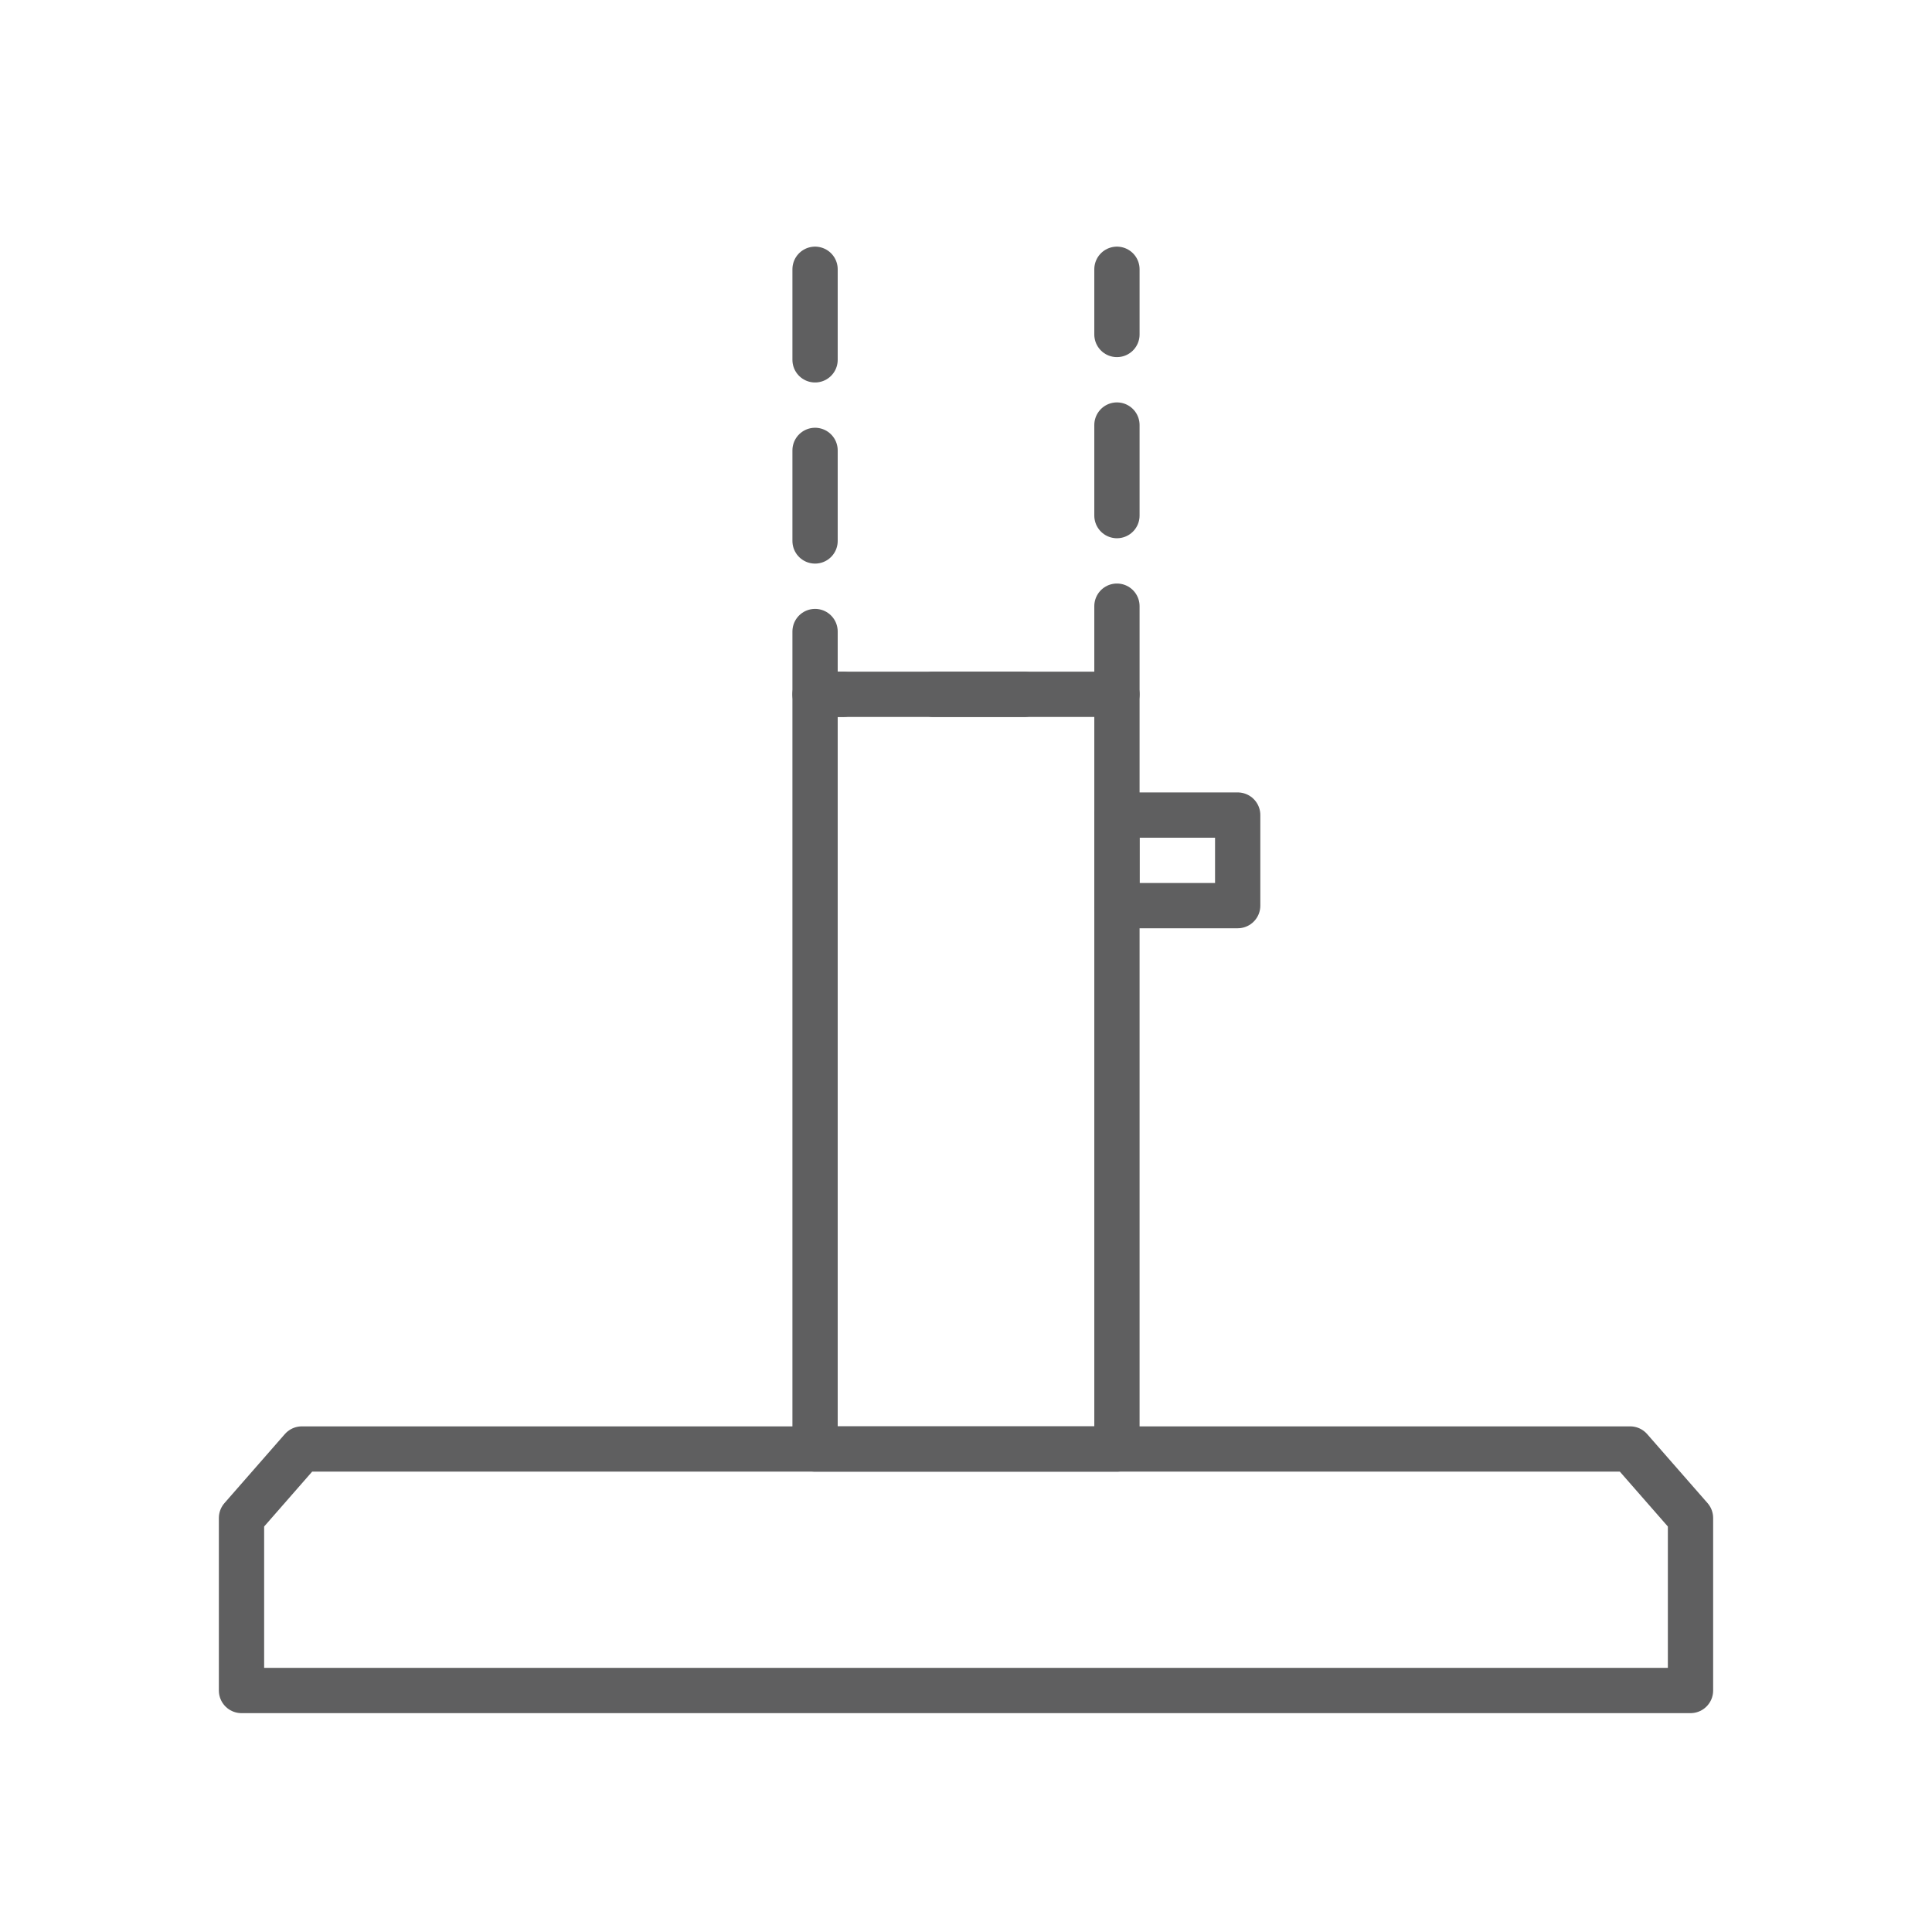
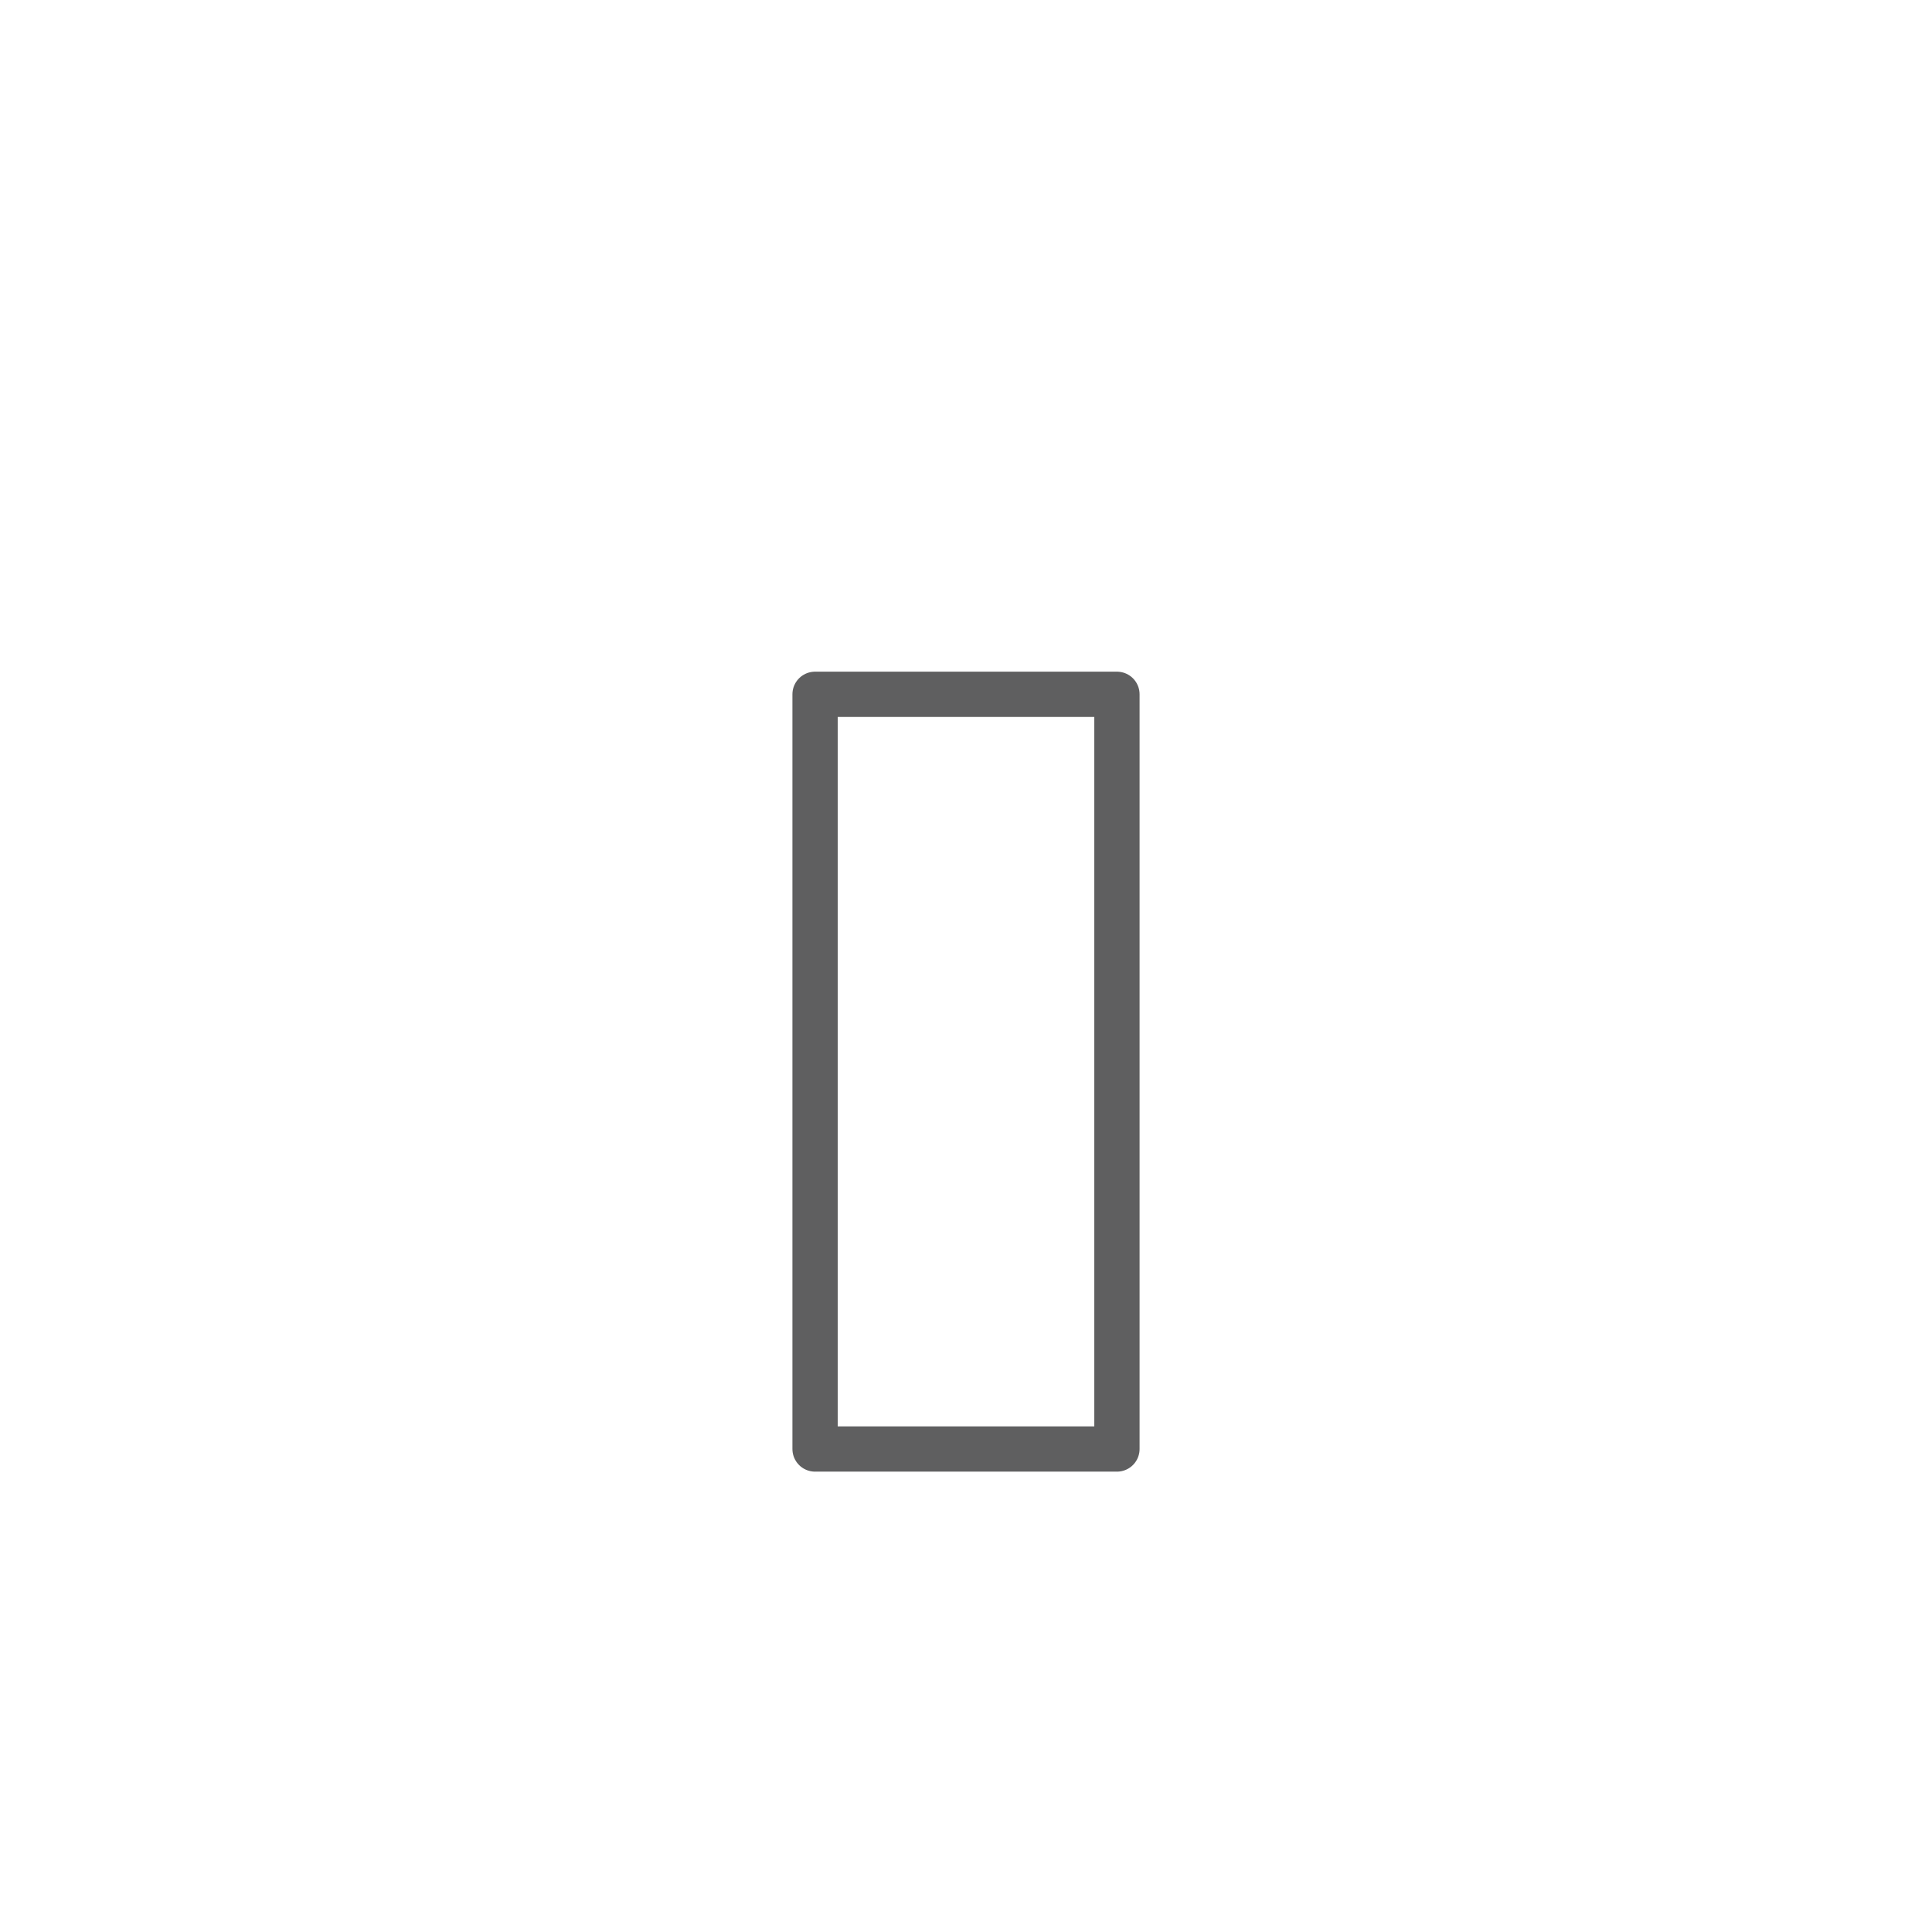
<svg xmlns="http://www.w3.org/2000/svg" width="64" height="64" viewBox="0 0 64 64" fill="none">
-   <path d="M8 56V50.286L10 48H54L56 50.286V56H8Z" stroke="#5F5F60" stroke-width="1.5" stroke-linecap="round" stroke-linejoin="round" />
  <path d="M27 48V26V23H37V26V48H27Z" stroke="#5F5F60" stroke-width="1.5" stroke-linecap="round" stroke-linejoin="round" />
-   <path d="M27 8.92V23H37V8.92" stroke="#5F5F60" stroke-width="1.5" stroke-linecap="round" stroke-linejoin="round" stroke-dasharray="3 3" />
-   <path d="M37 30V27.36V27H41V27.36V30H37Z" stroke="#5F5F60" stroke-width="1.5" stroke-linecap="round" stroke-linejoin="round" />
</svg>